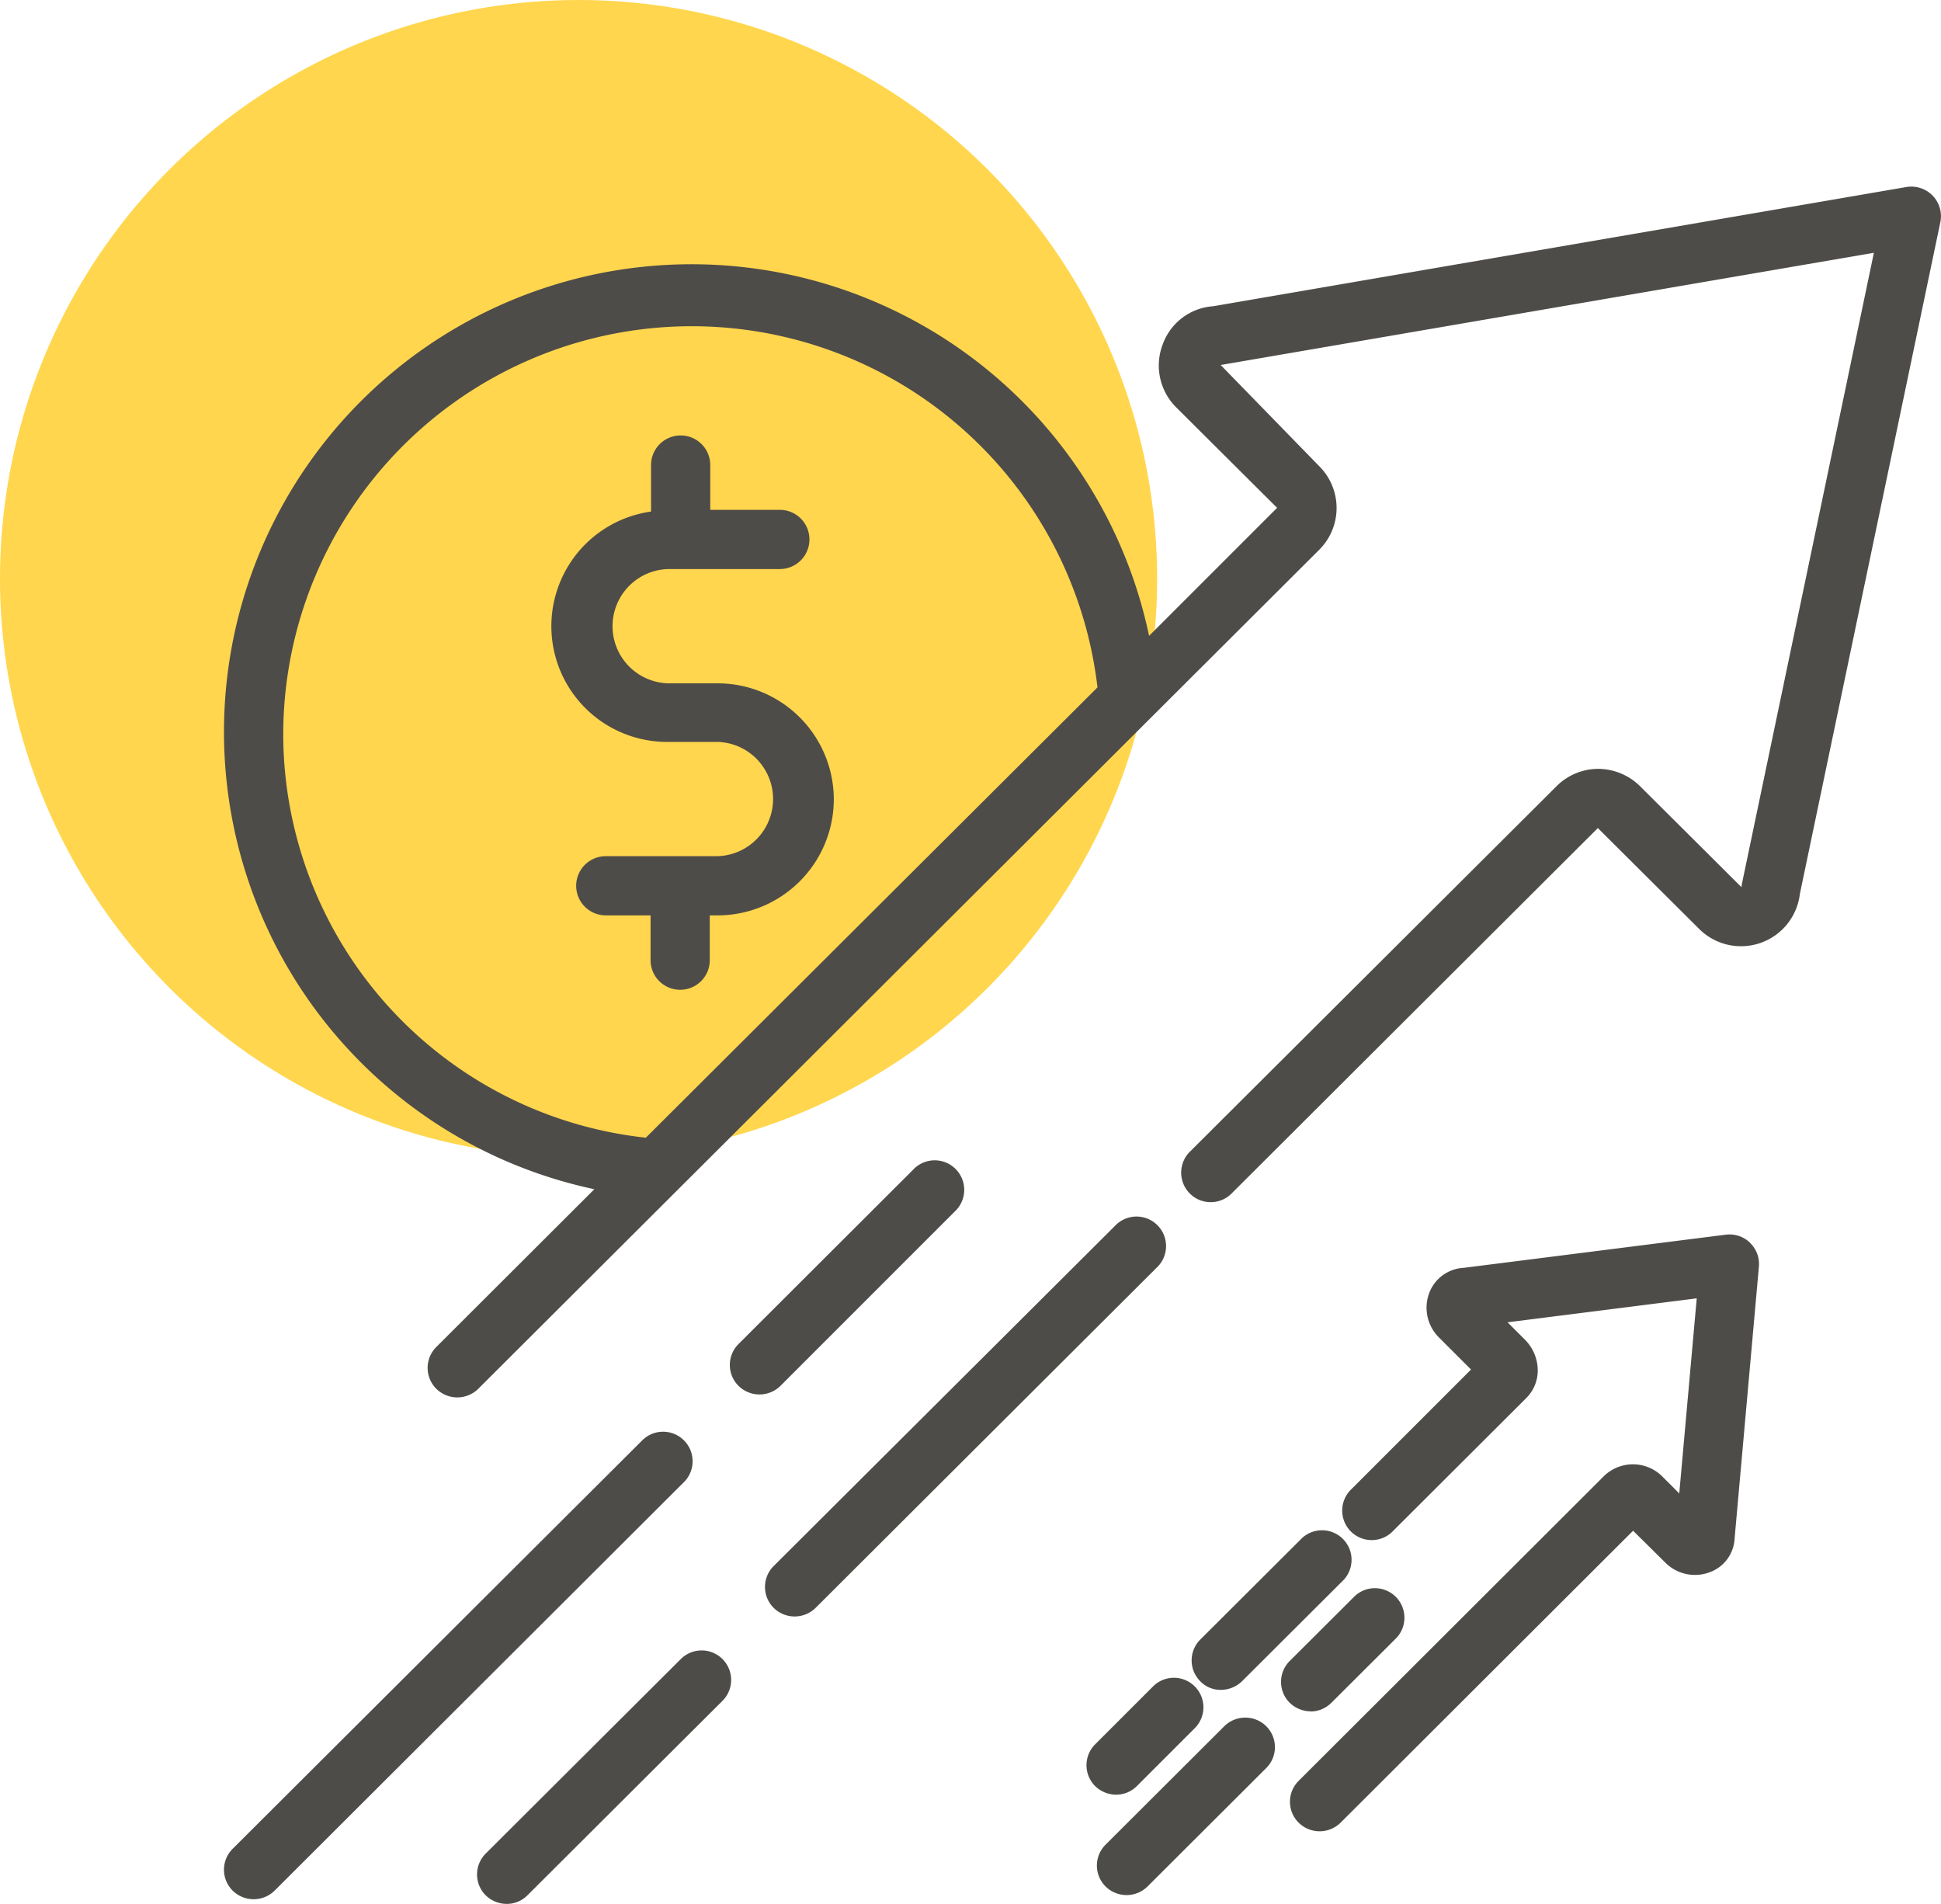
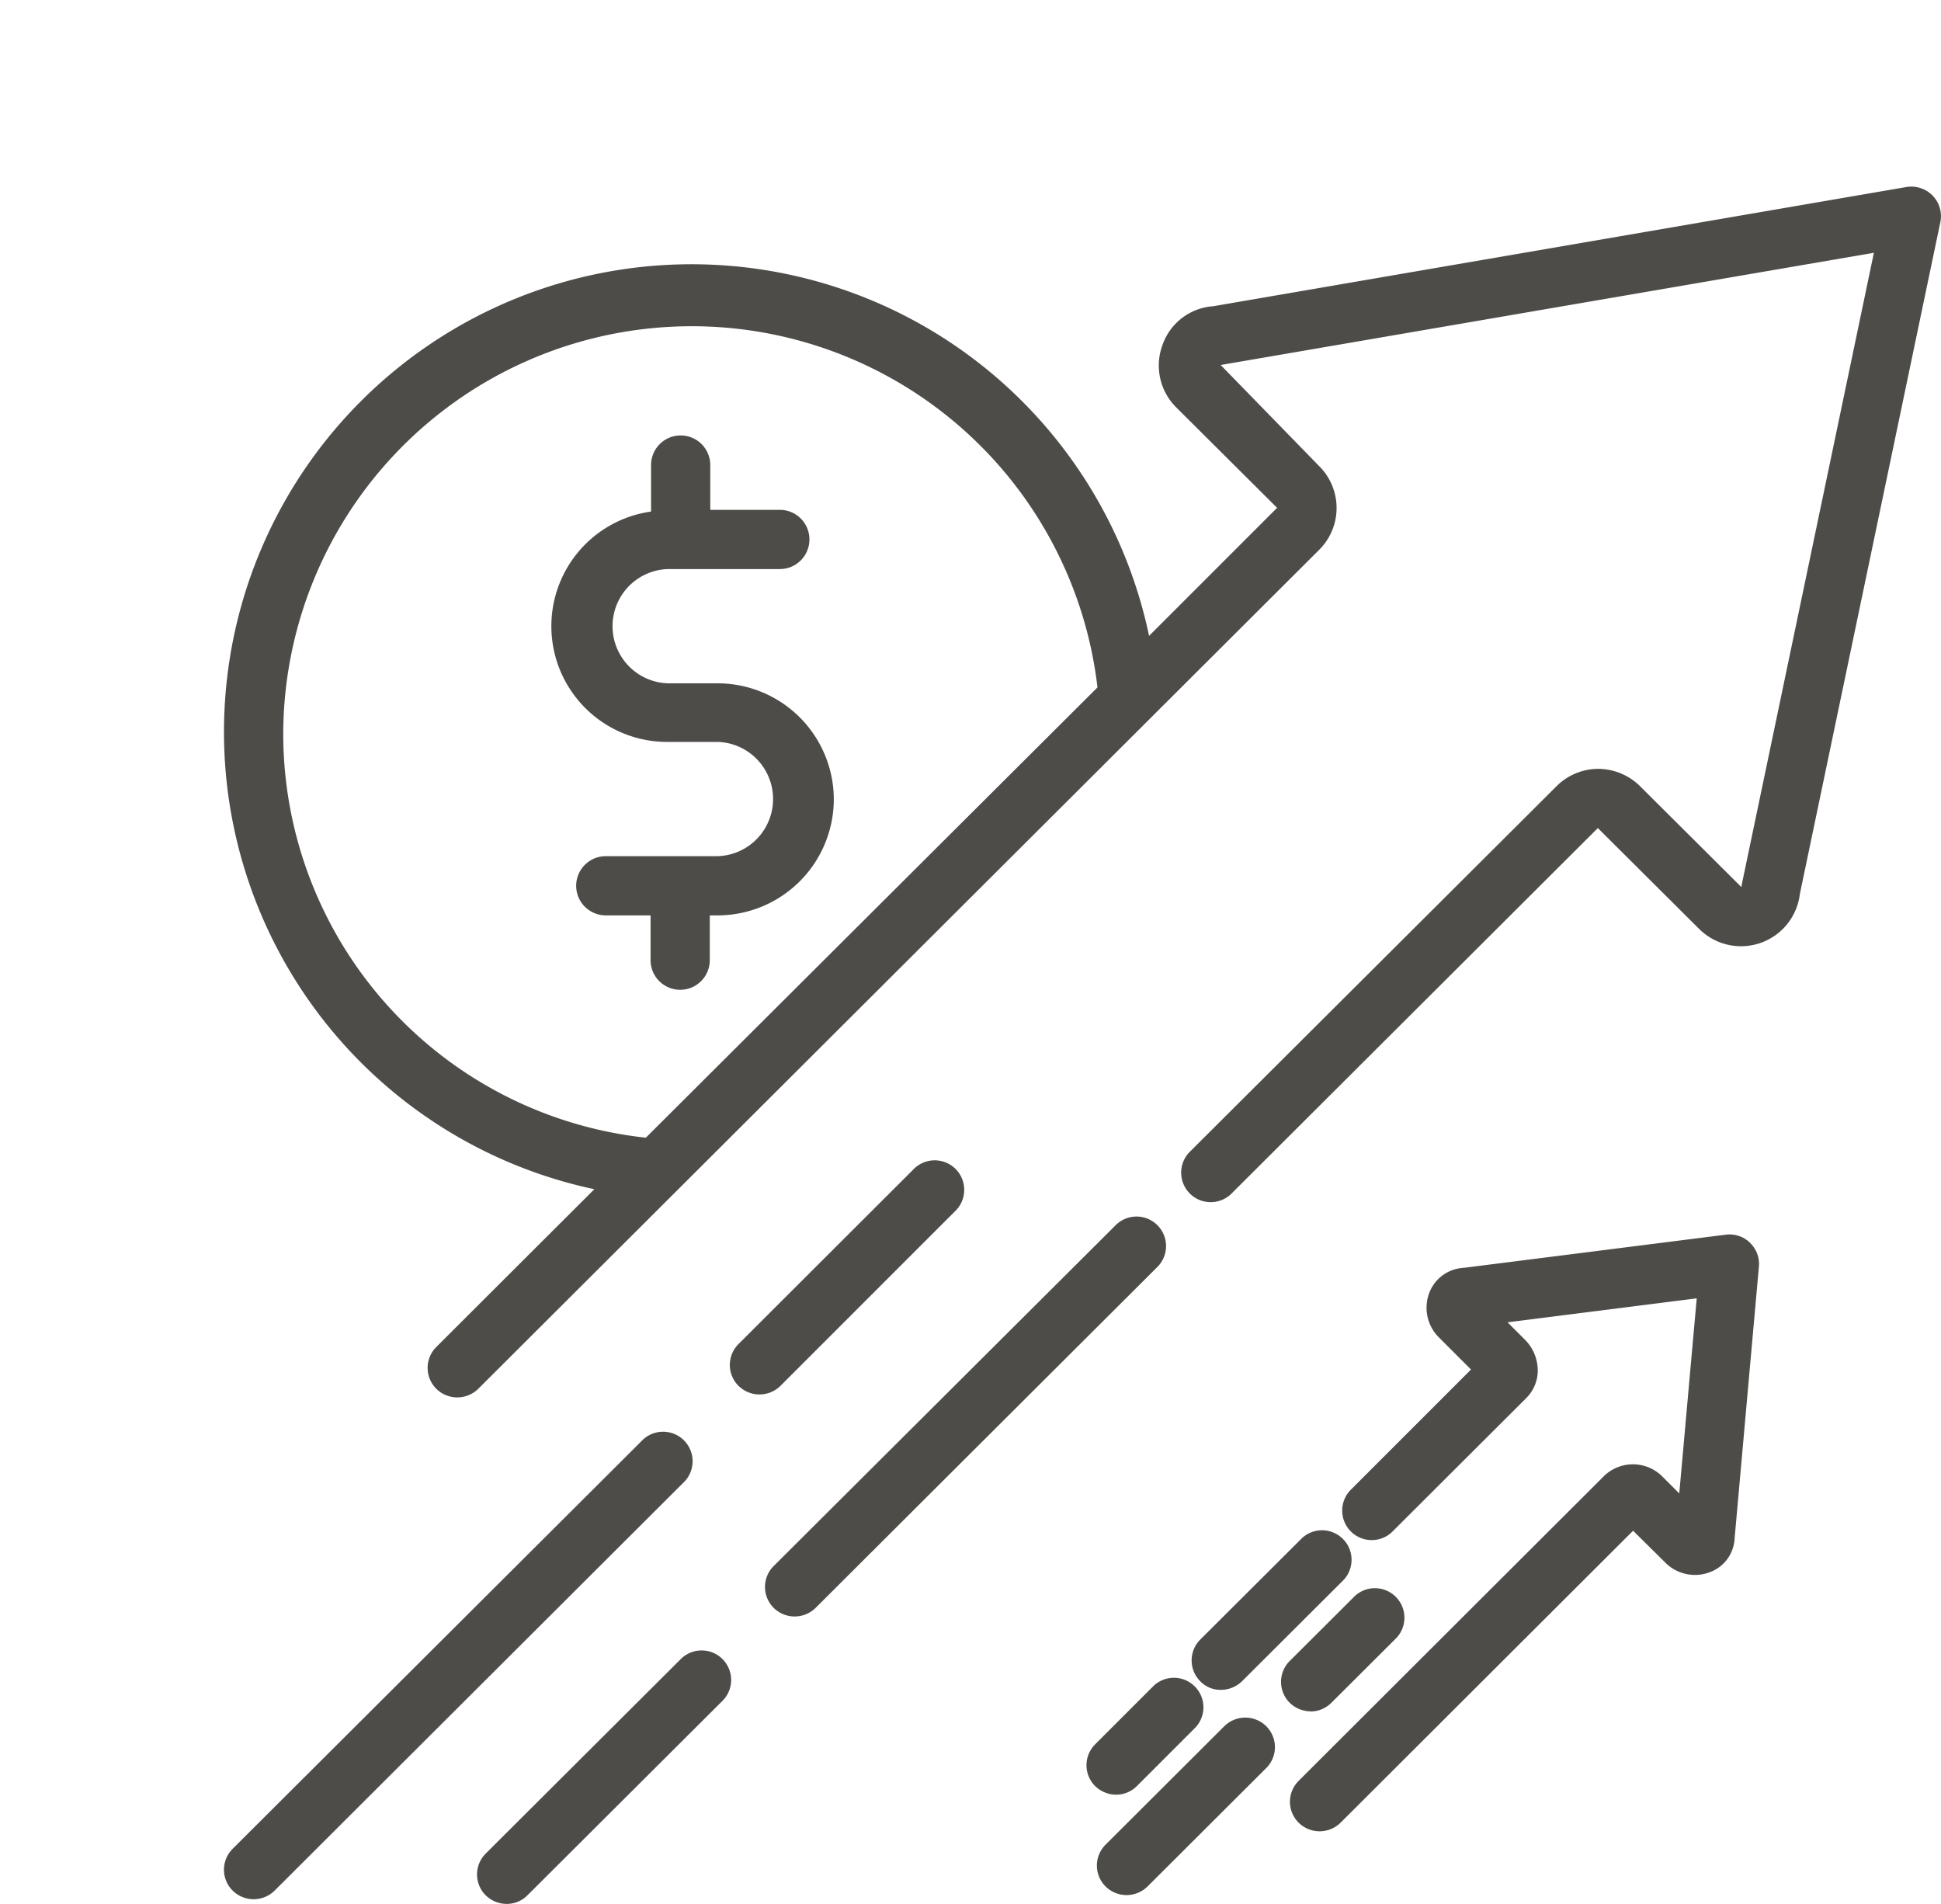
<svg xmlns="http://www.w3.org/2000/svg" width="52" height="50.999" viewBox="0 0 52 50.999">
  <g id="icon-s1" transform="translate(-1057 -474)">
-     <circle id="Ellipse_1" data-name="Ellipse 1" cx="15.5" cy="15.5" r="15.5" transform="translate(1057 474)" fill="#ffd64d" />
    <path id="increase" d="M48.774,3.237a.8.8,0,0,0-.706-.23L29.5,6.2a1.552,1.552,0,0,0-1.356,1.031A1.58,1.58,0,0,0,28.5,8.9l2.712,2.7L27.782,15.03A12.525,12.525,0,1,0,12.921,29.852L8.686,34.079a.79.79,0,0,0,0,1.118.8.8,0,0,0,1.126,0L32.342,12.722a1.58,1.58,0,0,0,0-2.236L29.7,7.774,47.2,4.768,43.667,21.66c-.008.032-.008.063-.016.1l-2.712-2.7a1.606,1.606,0,0,0-1.118-.468,1.585,1.585,0,0,0-1.118.46l-9.81,9.778a.791.791,0,1,0,1.118,1.118l9.794-9.77,2.712,2.7a1.588,1.588,0,0,0,2.7-.936L48.98,3.951a.794.794,0,0,0-.206-.714ZM4.586,17.631A10.944,10.944,0,0,1,26.4,16.41L14.3,28.472A10.887,10.887,0,0,1,4.586,17.631Zm23.4,14.322-9.136,9.112a.8.8,0,0,1-1.126,0,.79.79,0,0,1,0-1.118l9.144-9.112a.791.791,0,1,1,1.118,1.118ZM15.339,37.68,4.356,48.639a.8.8,0,0,1-1.126,0,.79.79,0,0,1,0-1.118l10.992-10.96a.791.791,0,0,1,1.118,1.118Zm2.569-2.562a.8.8,0,0,1-1.126,0,.79.79,0,0,1,0-1.118l4.679-4.671a.791.791,0,1,1,1.118,1.118Zm-1.554,7.32a.79.79,0,0,1,0,1.118l-5.226,5.21a.78.78,0,0,1-.555.23.812.812,0,0,1-.563-.23.79.79,0,0,1,0-1.118l5.226-5.21A.79.79,0,0,1,16.354,42.438Zm2.982-23.03a3.115,3.115,0,0,1-3.117,3.109h-.206v1.2a.793.793,0,0,1-1.586,0v-1.2h-1.2a.793.793,0,0,1,0-1.586h2.99a1.531,1.531,0,0,0,0-3.061H14.9a3.1,3.1,0,0,1-.46-6.17V10.454a.793.793,0,1,1,1.586,0v1.2h1.864a.793.793,0,1,1,0,1.586H14.9a1.531,1.531,0,0,0,0,3.061h1.332A3.114,3.114,0,0,1,19.336,19.408Zm24.545,11.88a.782.782,0,0,1,.238.642l-.65,7.272a1.012,1.012,0,0,1-.642.9,1.122,1.122,0,0,1-1.229-.262L40.749,39l-7.835,7.819a.8.8,0,0,1-1.126,0,.79.79,0,0,1,0-1.118l8.192-8.176a1.114,1.114,0,0,1,1.57.04l.436.436.468-5.226-5.068.642.468.468a1.173,1.173,0,0,1,.341.817,1.043,1.043,0,0,1-.309.745L34.325,39a.791.791,0,1,1-1.118-1.118l3.2-3.2-.849-.849A1.122,1.122,0,0,1,35.3,32.6a1.042,1.042,0,0,1,.912-.642l7.018-.888a.79.79,0,0,1,.65.214ZM29.154,43.033a.79.79,0,0,1,0-1.118l2.728-2.72A.791.791,0,0,1,33,40.312l-2.728,2.72a.812.812,0,0,1-.563.23A.749.749,0,0,1,29.154,43.033Zm1.768,1.205a.79.79,0,0,1,0,1.118l-3.18,3.172a.8.8,0,0,1-1.126,0,.79.79,0,0,1,0-1.118l3.18-3.172A.8.8,0,0,1,30.923,44.238Zm1.19-.4a.812.812,0,0,1-.563-.23.79.79,0,0,1,0-1.118l1.705-1.7a.791.791,0,1,1,1.118,1.118l-1.705,1.7A.794.794,0,0,1,32.112,43.842ZM26.9,46.07a.812.812,0,0,1-.563-.23.79.79,0,0,1,0-1.118l1.57-1.57a.791.791,0,0,1,1.118,1.118l-1.57,1.57A.78.78,0,0,1,26.9,46.07Z" transform="translate(1060.002 476.003)" fill="#4e4c49" />
  </g>
</svg>